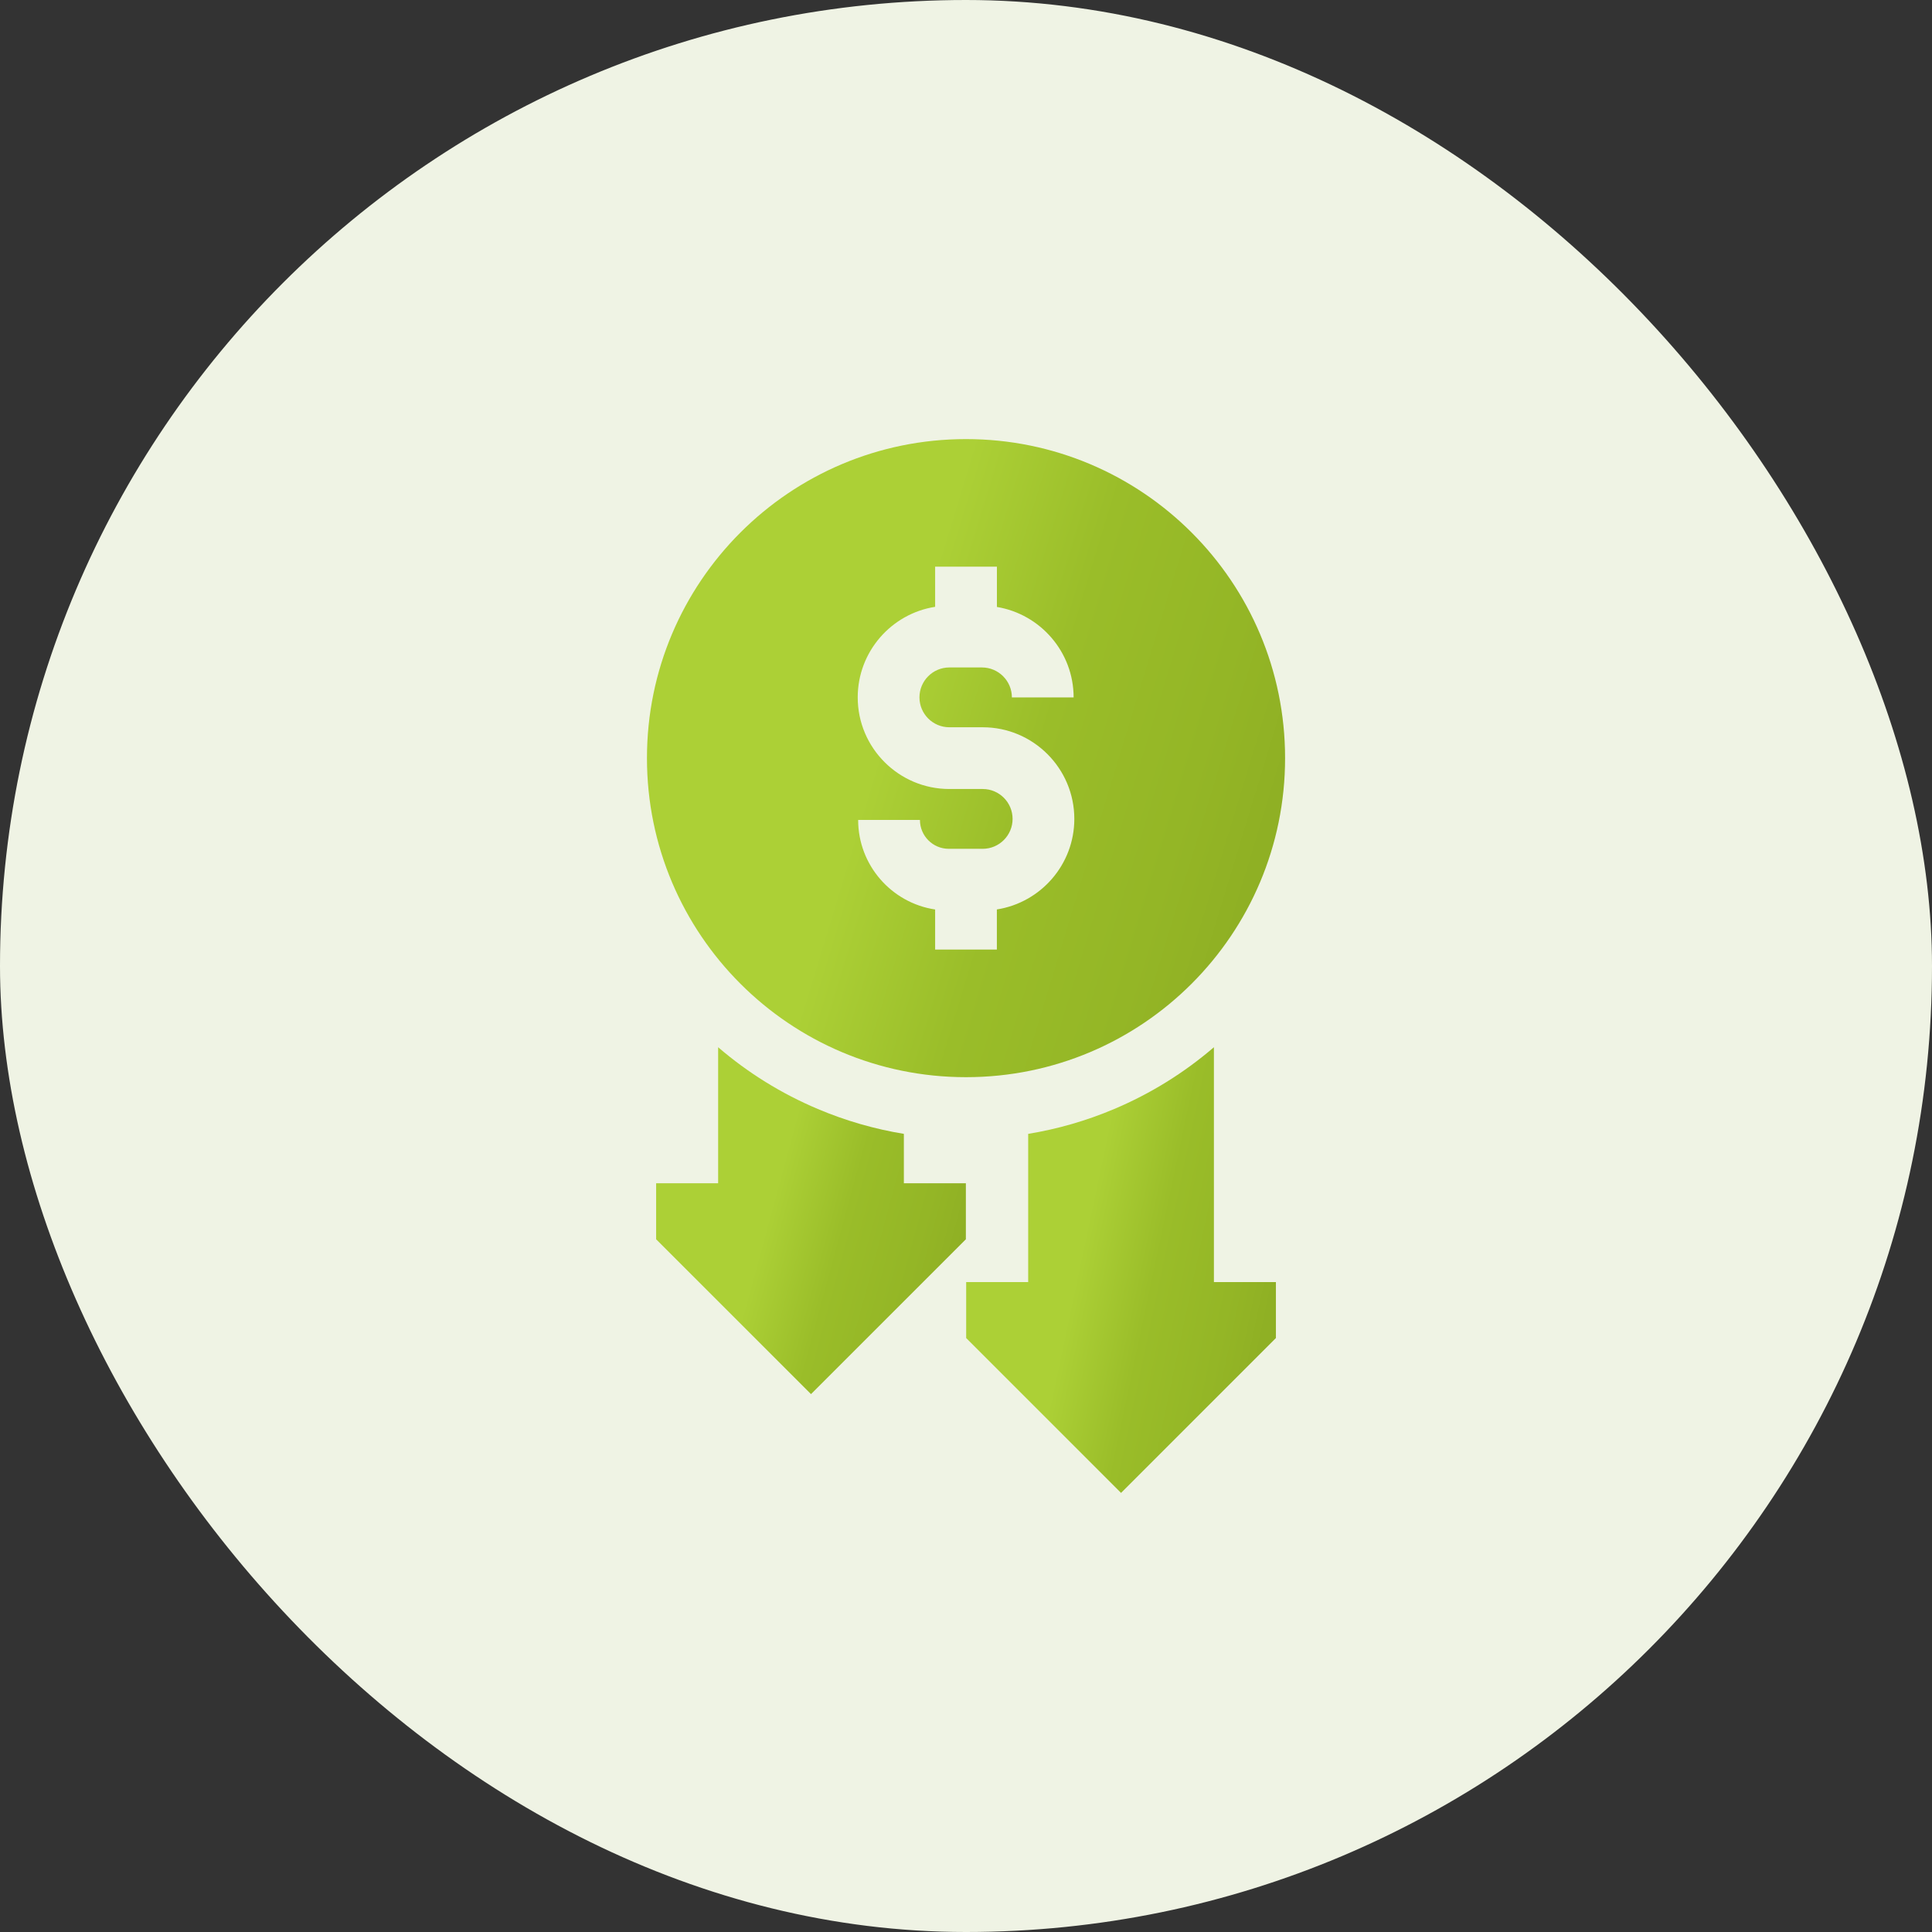
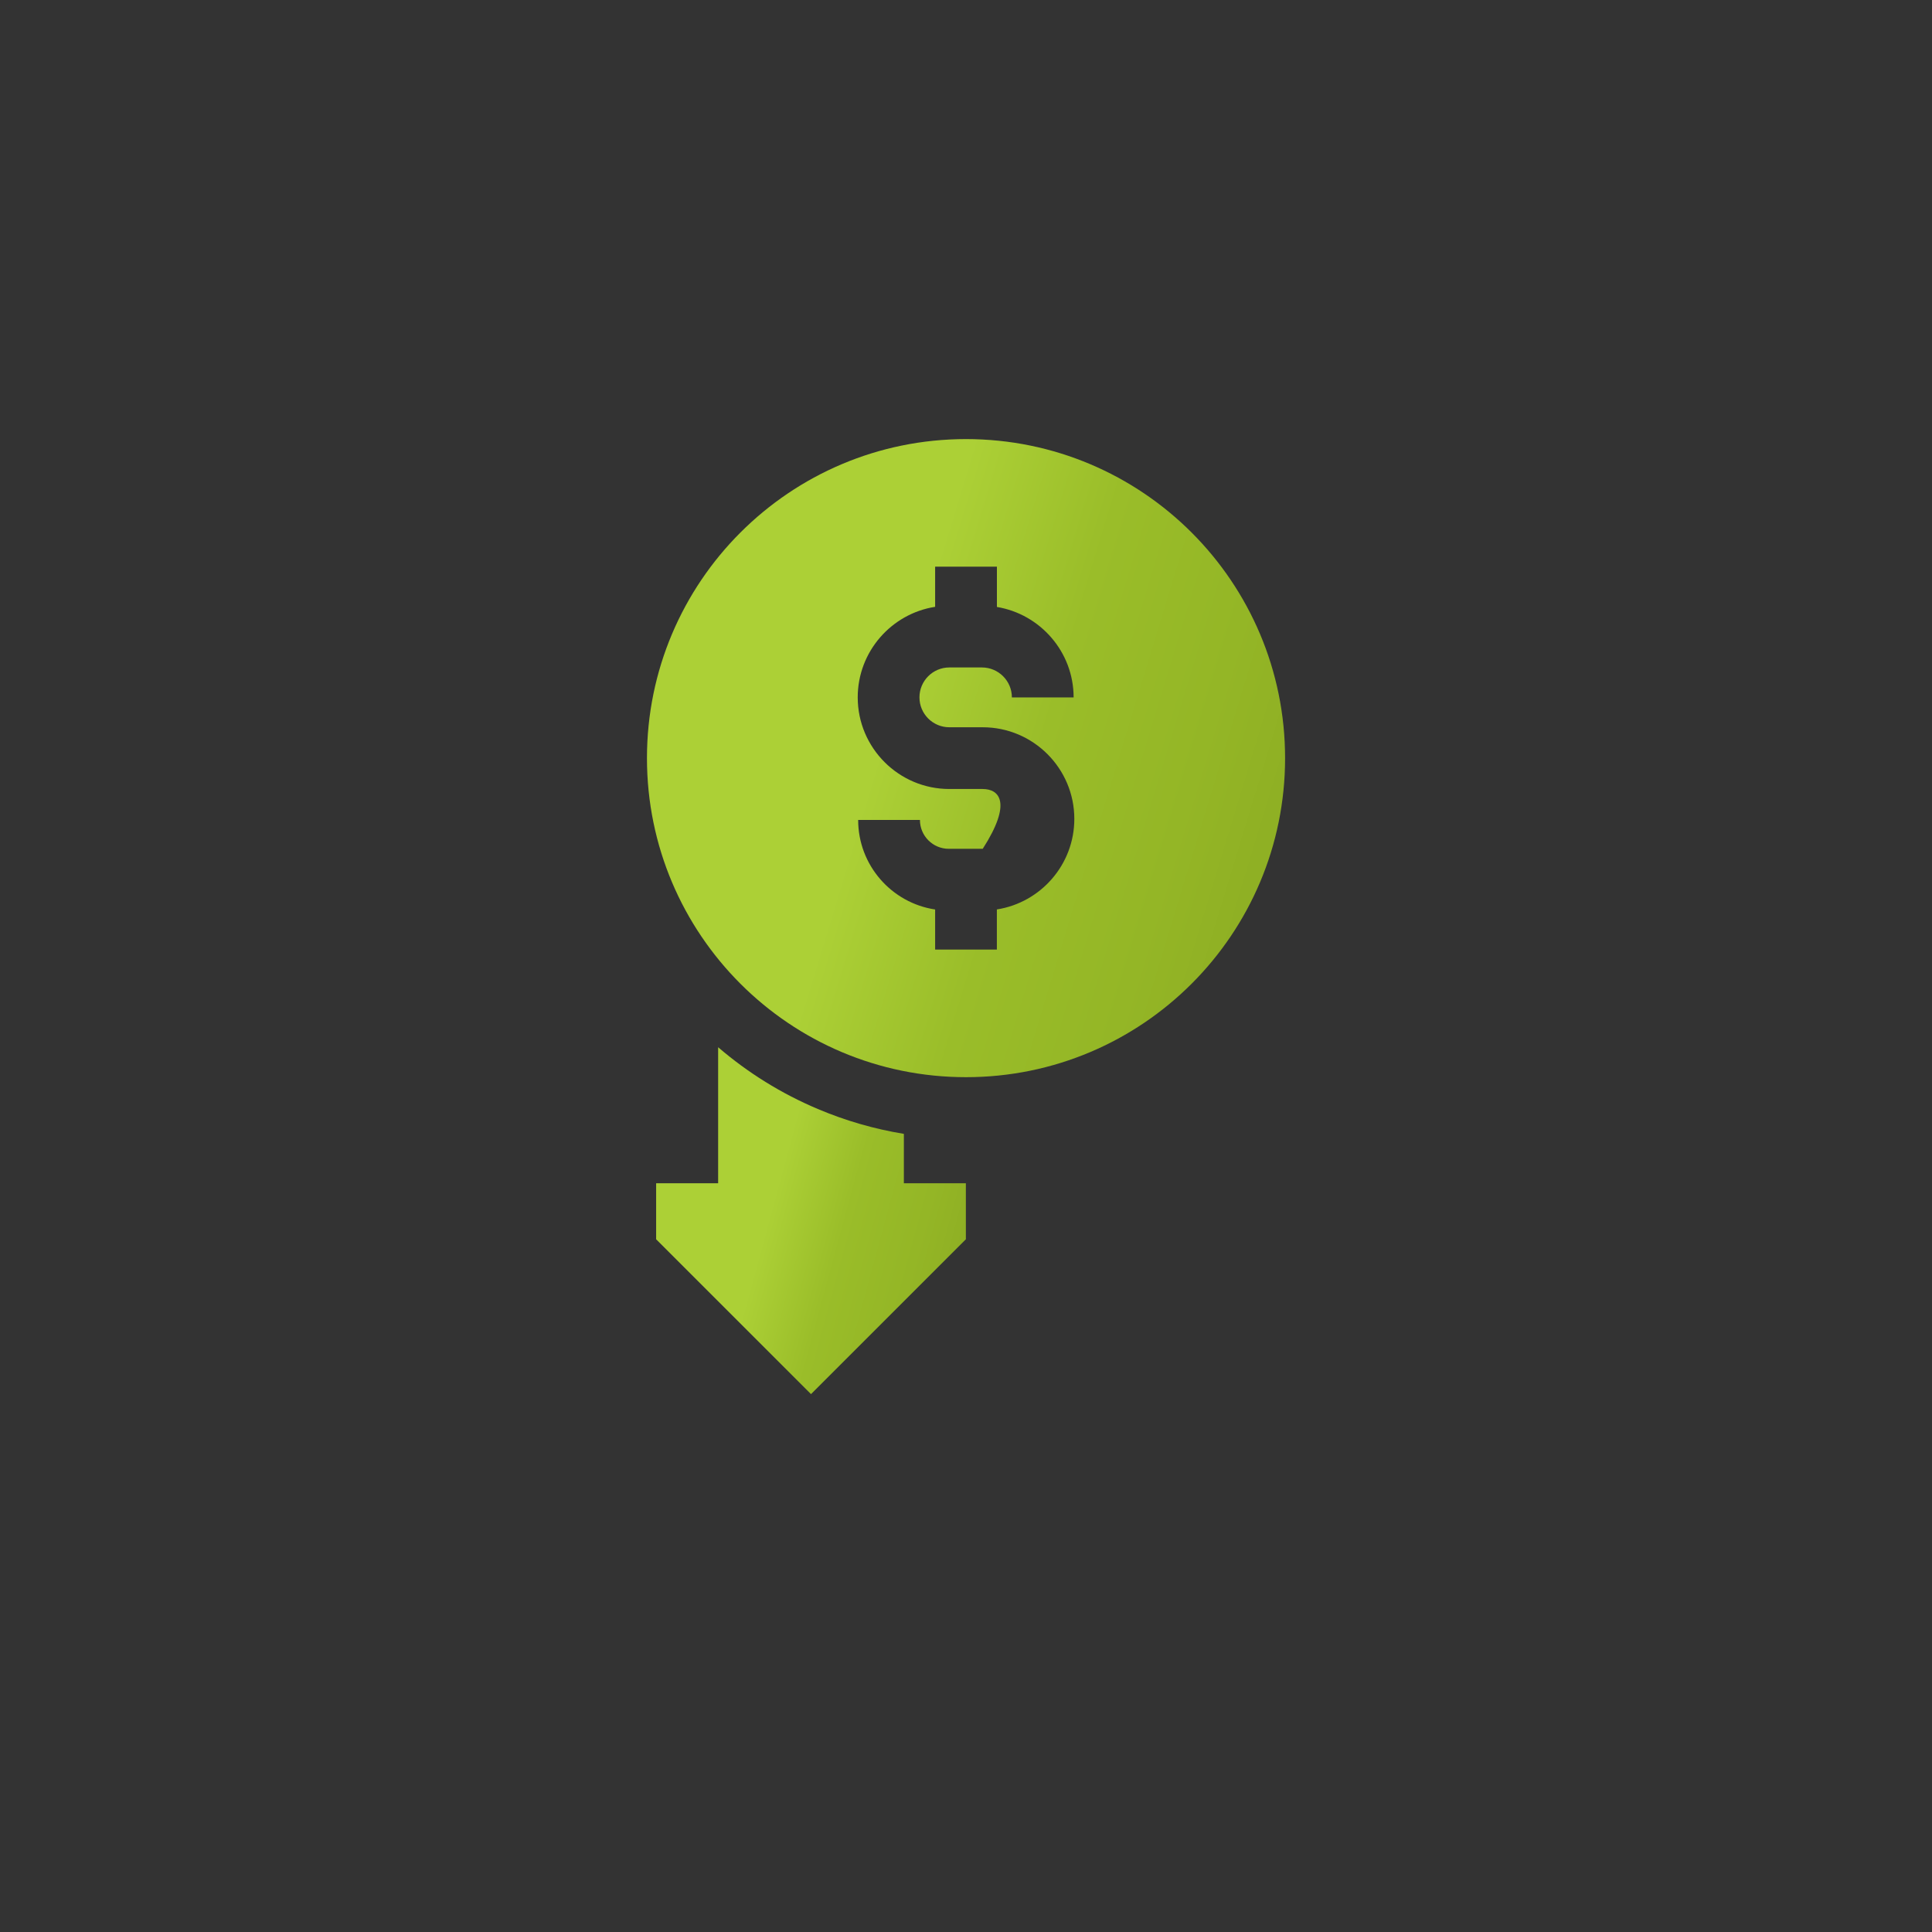
<svg xmlns="http://www.w3.org/2000/svg" width="44" height="44" viewBox="0 0 44 44" fill="none">
  <rect x="0" y="0" width="44" height="44" fill="#333333" stroke="none" />
-   <rect width="44" height="44" rx="22" fill="#EFF3E4" />
-   <path d="M29.267 17.266C29.267 13.253 26.013 10 22 10C17.988 10 14.734 13.253 14.734 17.266C14.734 21.279 17.988 24.532 22 24.532C26.013 24.532 29.267 21.279 29.267 17.266ZM22.703 20.712V21.626H21.297V20.713C20.306 20.564 19.544 19.706 19.544 18.674H20.951C20.951 19.036 21.245 19.331 21.607 19.331H22.381C22.756 19.331 23.061 19.025 23.061 18.65C23.061 18.274 22.756 17.969 22.381 17.969H21.62C20.47 17.969 19.534 17.033 19.534 15.882C19.534 14.841 20.3 13.976 21.297 13.82V12.906H22.704V13.823C23.693 13.987 24.451 14.848 24.451 15.883H23.045C23.045 15.507 22.739 15.201 22.363 15.201H21.62C21.245 15.201 20.94 15.507 20.94 15.882C20.94 16.258 21.245 16.563 21.62 16.563H22.381C23.531 16.563 24.467 17.499 24.467 18.65C24.467 19.691 23.701 20.556 22.703 20.712Z" fill="url(#paint0_linear_8403_3045)" />
-   <path d="M27.646 23.85C26.966 24.434 26.206 24.906 25.377 25.256C24.744 25.524 24.088 25.713 23.416 25.823V29.198H22.004V30.473L25.531 34L29.058 30.473V29.198H27.646V23.85Z" fill="url(#paint1_linear_8403_3045)" />
+   <path d="M29.267 17.266C29.267 13.253 26.013 10 22 10C17.988 10 14.734 13.253 14.734 17.266C14.734 21.279 17.988 24.532 22 24.532C26.013 24.532 29.267 21.279 29.267 17.266ZM22.703 20.712V21.626H21.297V20.713C20.306 20.564 19.544 19.706 19.544 18.674H20.951C20.951 19.036 21.245 19.331 21.607 19.331H22.381C23.061 18.274 22.756 17.969 22.381 17.969H21.62C20.47 17.969 19.534 17.033 19.534 15.882C19.534 14.841 20.3 13.976 21.297 13.82V12.906H22.704V13.823C23.693 13.987 24.451 14.848 24.451 15.883H23.045C23.045 15.507 22.739 15.201 22.363 15.201H21.62C21.245 15.201 20.94 15.507 20.94 15.882C20.94 16.258 21.245 16.563 21.62 16.563H22.381C23.531 16.563 24.467 17.499 24.467 18.65C24.467 19.691 23.701 20.556 22.703 20.712Z" fill="url(#paint0_linear_8403_3045)" />
  <path d="M20.585 25.823C19.913 25.713 19.257 25.524 18.624 25.256C17.796 24.906 17.035 24.434 16.355 23.85V26.948H14.943V28.224L18.47 31.75L21.997 28.224V26.948H20.585V25.823Z" fill="url(#paint2_linear_8403_3045)" />
  <defs>
    <linearGradient id="paint0_linear_8403_3045" x1="19.457" y1="11.988" x2="29.962" y2="15.182" gradientUnits="userSpaceOnUse">
      <stop offset="0.183" stop-color="#ACD036" />
      <stop offset="0.504" stop-color="#9ABD29" />
      <stop offset="0.825" stop-color="#94B626" />
      <stop offset="0.913" stop-color="#92B325" />
      <stop offset="1" stop-color="#8FB024" />
    </linearGradient>
    <linearGradient id="paint1_linear_8403_3045" x1="24.297" y1="25.238" x2="29.629" y2="26.365" gradientUnits="userSpaceOnUse">
      <stop offset="0.183" stop-color="#ACD036" />
      <stop offset="0.504" stop-color="#9ABD29" />
      <stop offset="0.825" stop-color="#94B626" />
      <stop offset="0.913" stop-color="#92B325" />
      <stop offset="1" stop-color="#8FB024" />
    </linearGradient>
    <linearGradient id="paint2_linear_8403_3045" x1="17.236" y1="24.931" x2="22.424" y2="26.339" gradientUnits="userSpaceOnUse">
      <stop offset="0.183" stop-color="#ACD036" />
      <stop offset="0.504" stop-color="#9ABD29" />
      <stop offset="0.825" stop-color="#94B626" />
      <stop offset="0.913" stop-color="#92B325" />
      <stop offset="1" stop-color="#8FB024" />
    </linearGradient>
  </defs>
</svg>